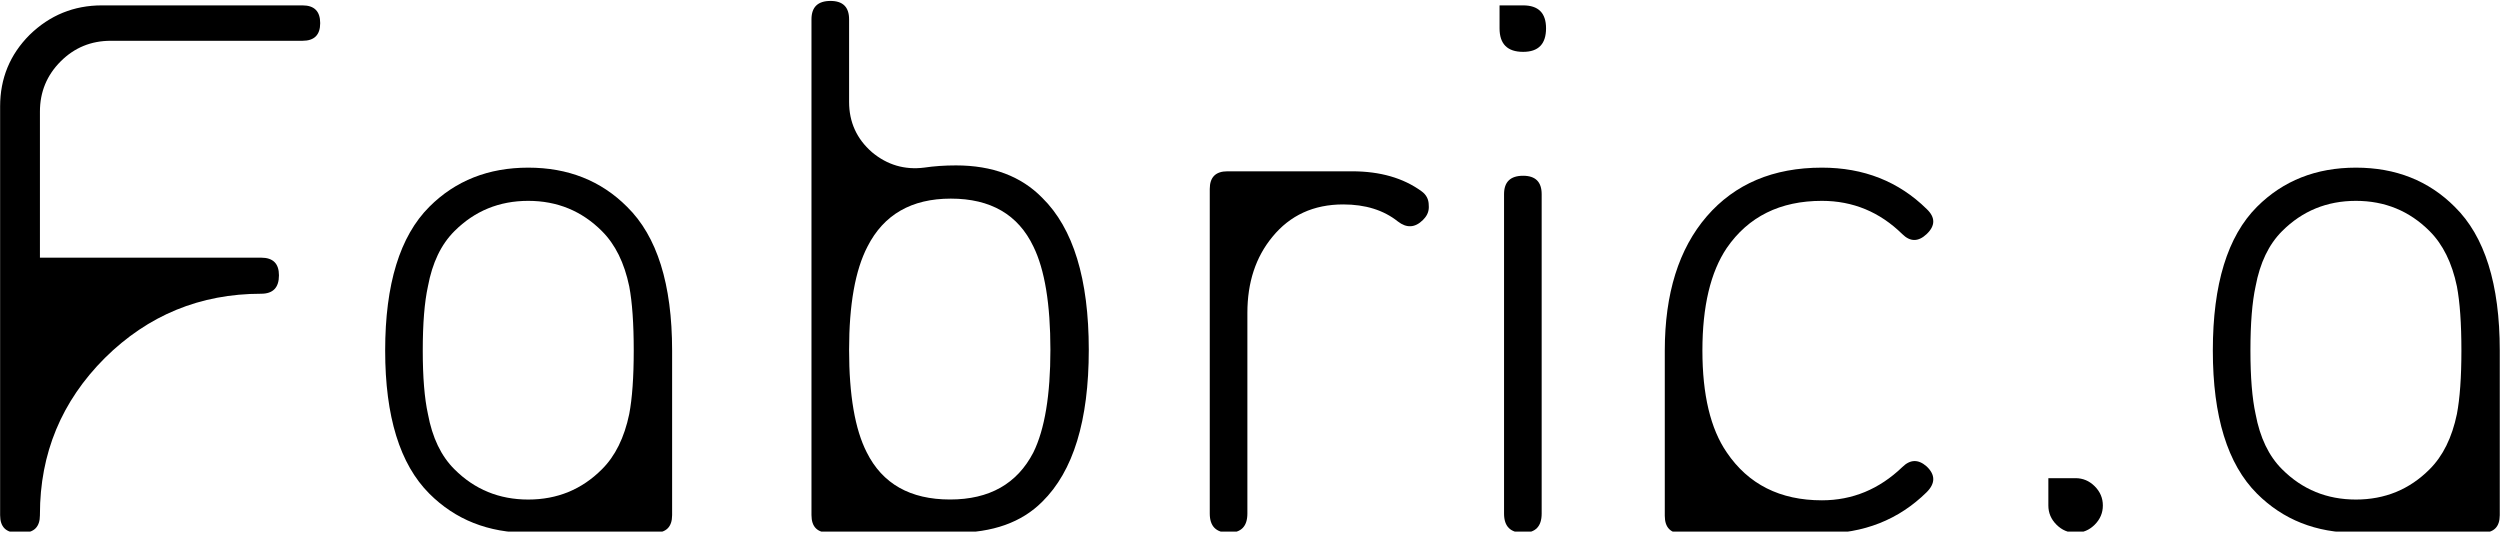
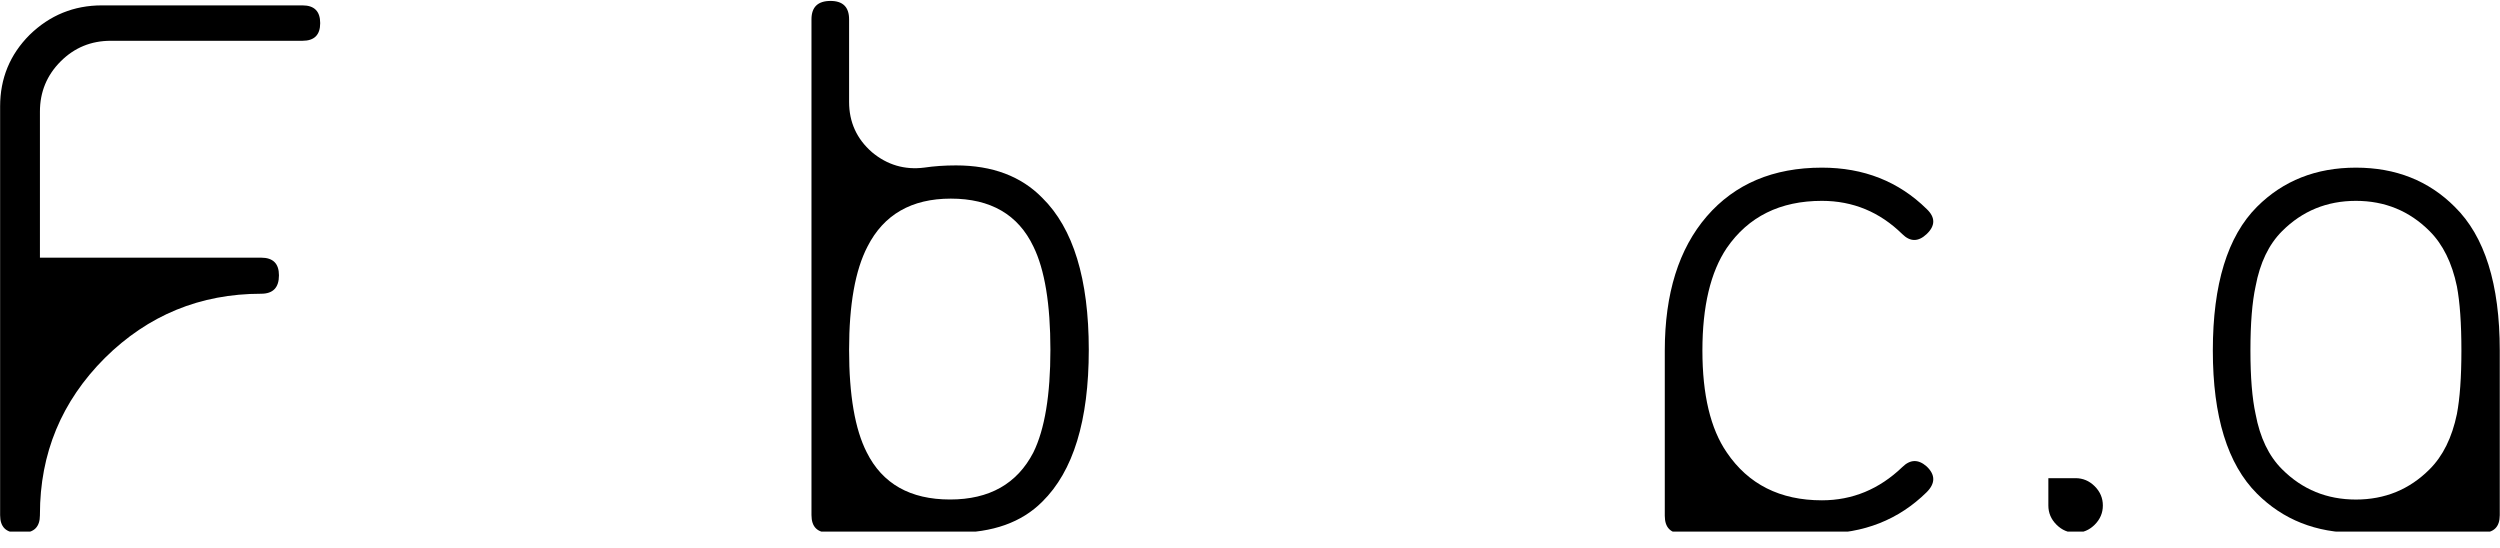
<svg xmlns="http://www.w3.org/2000/svg" width="105" height="23" viewBox="0 0 105 23" fill="none">
  <g clip-path="url(#clip0_226_2)">
    <path d="M1.677 10.822H10.97C11.467 10.822 11.716 11.07 11.716 11.564C11.716 12.079 11.467 12.337 10.97 12.337C8.409 12.337 6.22 13.238 4.403 15.036C2.585 16.854 1.677 19.043 1.677 21.603V21.636C1.677 22.131 1.429 22.377 0.935 22.377H0.746C0.251 22.377 0.005 22.131 0.005 21.636V4.472C0.005 3.293 0.417 2.291 1.244 1.464C2.091 0.639 3.102 0.226 4.279 0.226H12.706C13.2 0.226 13.448 0.474 13.448 0.972C13.448 1.467 13.2 1.713 12.706 1.713H4.652C3.825 1.713 3.124 2.002 2.547 2.579C1.967 3.159 1.677 3.863 1.677 4.688V10.822Z" fill="black" />
-     <path d="M25.281 9.707C24.436 8.86 23.404 8.436 22.186 8.436C20.967 8.436 19.934 8.86 19.087 9.707C18.527 10.264 18.157 11.037 17.973 12.028C17.828 12.689 17.756 13.587 17.756 14.723C17.756 15.841 17.828 16.729 17.973 17.389C18.157 18.381 18.527 19.155 19.087 19.71C19.934 20.558 20.967 20.981 22.186 20.981C23.404 20.981 24.436 20.558 25.281 19.71C25.84 19.155 26.222 18.381 26.428 17.389C26.553 16.729 26.617 15.841 26.617 14.723C26.617 13.587 26.553 12.689 26.428 12.028C26.222 11.037 25.84 10.264 25.281 9.707ZM28.229 21.635C28.229 22.13 27.98 22.377 27.482 22.377H22.186C20.512 22.377 19.128 21.828 18.032 20.733C16.795 19.496 16.177 17.493 16.177 14.723C16.177 11.935 16.795 9.923 18.032 8.685C19.128 7.589 20.512 7.041 22.186 7.041C23.859 7.041 25.242 7.589 26.336 8.685C27.598 9.923 28.229 11.935 28.229 14.723V21.635Z" fill="black" />
    <path d="M39.935 8.342C38.283 8.342 37.117 9.014 36.435 10.355C35.919 11.347 35.662 12.793 35.662 14.693C35.662 16.594 35.908 18.029 36.403 18.999C37.063 20.32 38.229 20.979 39.903 20.979C41.554 20.979 42.721 20.32 43.403 18.999C43.879 18.029 44.117 16.594 44.117 14.693C44.117 12.771 43.879 11.325 43.403 10.355C42.764 9.014 41.608 8.342 39.935 8.342ZM43.776 21.071C42.91 21.941 41.691 22.375 40.12 22.375H34.824C34.328 22.375 34.082 22.128 34.082 21.633V0.813C34.082 0.297 34.349 0.039 34.883 0.039C35.401 0.039 35.662 0.297 35.662 0.813V4.281C35.662 5.128 35.981 5.831 36.62 6.39C37.261 6.927 37.994 7.144 38.821 7.039C39.232 6.978 39.675 6.947 40.152 6.947C41.681 6.947 42.888 7.402 43.776 8.31C45.077 9.59 45.729 11.718 45.729 14.693C45.729 17.666 45.077 19.791 43.776 21.071Z" fill="black" />
-     <path d="M56.415 8.586C55.174 8.586 54.182 9.041 53.44 9.949C52.74 10.797 52.39 11.86 52.39 13.141V21.568C52.39 22.106 52.13 22.374 51.612 22.374C51.077 22.374 50.81 22.106 50.81 21.568V7.937C50.81 7.443 51.057 7.195 51.552 7.195H56.788C57.963 7.195 58.934 7.474 59.699 8.029C59.903 8.174 60.007 8.37 60.007 8.618C60.028 8.846 59.956 9.042 59.791 9.208L59.763 9.24C59.431 9.569 59.079 9.589 58.708 9.3C58.11 8.824 57.345 8.586 56.415 8.586Z" fill="black" />
-     <path d="M63.972 7.382C64.49 7.382 64.75 7.64 64.75 8.156V21.571C64.75 22.109 64.49 22.377 63.972 22.377C63.437 22.377 63.17 22.109 63.17 21.571V8.156C63.17 7.64 63.437 7.382 63.972 7.382ZM62.981 0.226H63.972C64.613 0.226 64.934 0.547 64.934 1.188C64.934 1.849 64.613 2.178 63.972 2.178C63.311 2.178 62.981 1.849 62.981 1.188V0.226Z" fill="black" />
    <path d="M70.663 22.409C70.168 22.409 69.921 22.16 69.921 21.663V14.723C69.921 12.328 70.509 10.449 71.685 9.086C72.864 7.723 74.476 7.041 76.521 7.041C78.276 7.041 79.742 7.62 80.919 8.777C81.29 9.127 81.29 9.479 80.919 9.832C80.569 10.161 80.228 10.161 79.896 9.832C78.948 8.902 77.822 8.436 76.521 8.436C74.764 8.436 73.432 9.097 72.523 10.417C71.842 11.43 71.501 12.866 71.501 14.723C71.501 16.583 71.842 18.01 72.523 19.001C73.432 20.343 74.764 21.013 76.521 21.013C77.801 21.013 78.926 20.548 79.896 19.618C80.228 19.29 80.569 19.281 80.919 19.59C81.29 19.94 81.29 20.302 80.919 20.673C79.742 21.831 78.276 22.409 76.521 22.409H70.663Z" fill="black" />
    <path d="M86.031 20.083H87.173C87.483 20.083 87.751 20.197 87.979 20.424C88.206 20.652 88.32 20.92 88.32 21.23C88.32 21.541 88.206 21.809 87.979 22.036C87.751 22.264 87.483 22.376 87.173 22.376C86.866 22.376 86.599 22.264 86.372 22.036C86.144 21.809 86.031 21.541 86.031 21.23V20.083Z" fill="black" />
    <path d="M102.043 9.707C101.198 8.86 100.166 8.436 98.948 8.436C97.729 8.436 96.696 8.86 95.849 9.707C95.29 10.264 94.919 11.037 94.734 12.028C94.59 12.689 94.518 13.587 94.518 14.723C94.518 15.841 94.59 16.729 94.734 17.389C94.919 18.381 95.29 19.155 95.849 19.71C96.696 20.558 97.729 20.981 98.948 20.981C100.166 20.981 101.198 20.558 102.043 19.71C102.601 19.155 102.984 18.381 103.19 17.389C103.315 16.729 103.379 15.841 103.379 14.723C103.379 13.587 103.315 12.689 103.19 12.028C102.984 11.037 102.601 10.264 102.043 9.707ZM104.99 21.635C104.99 22.13 104.742 22.377 104.244 22.377H98.948C97.274 22.377 95.891 21.828 94.794 20.733C93.557 19.496 92.939 17.493 92.939 14.723C92.939 11.935 93.557 9.923 94.794 8.685C95.891 7.589 97.274 7.041 98.948 7.041C100.621 7.041 102.004 7.589 103.098 8.685C104.36 9.923 104.99 11.935 104.99 14.723V21.635Z" fill="black" />
  </g>
  <defs>
    <clipPath id="clip0_226_2">
      <rect width="105" height="22.326" fill="white" />
    </clipPath>
  </defs>
</svg>